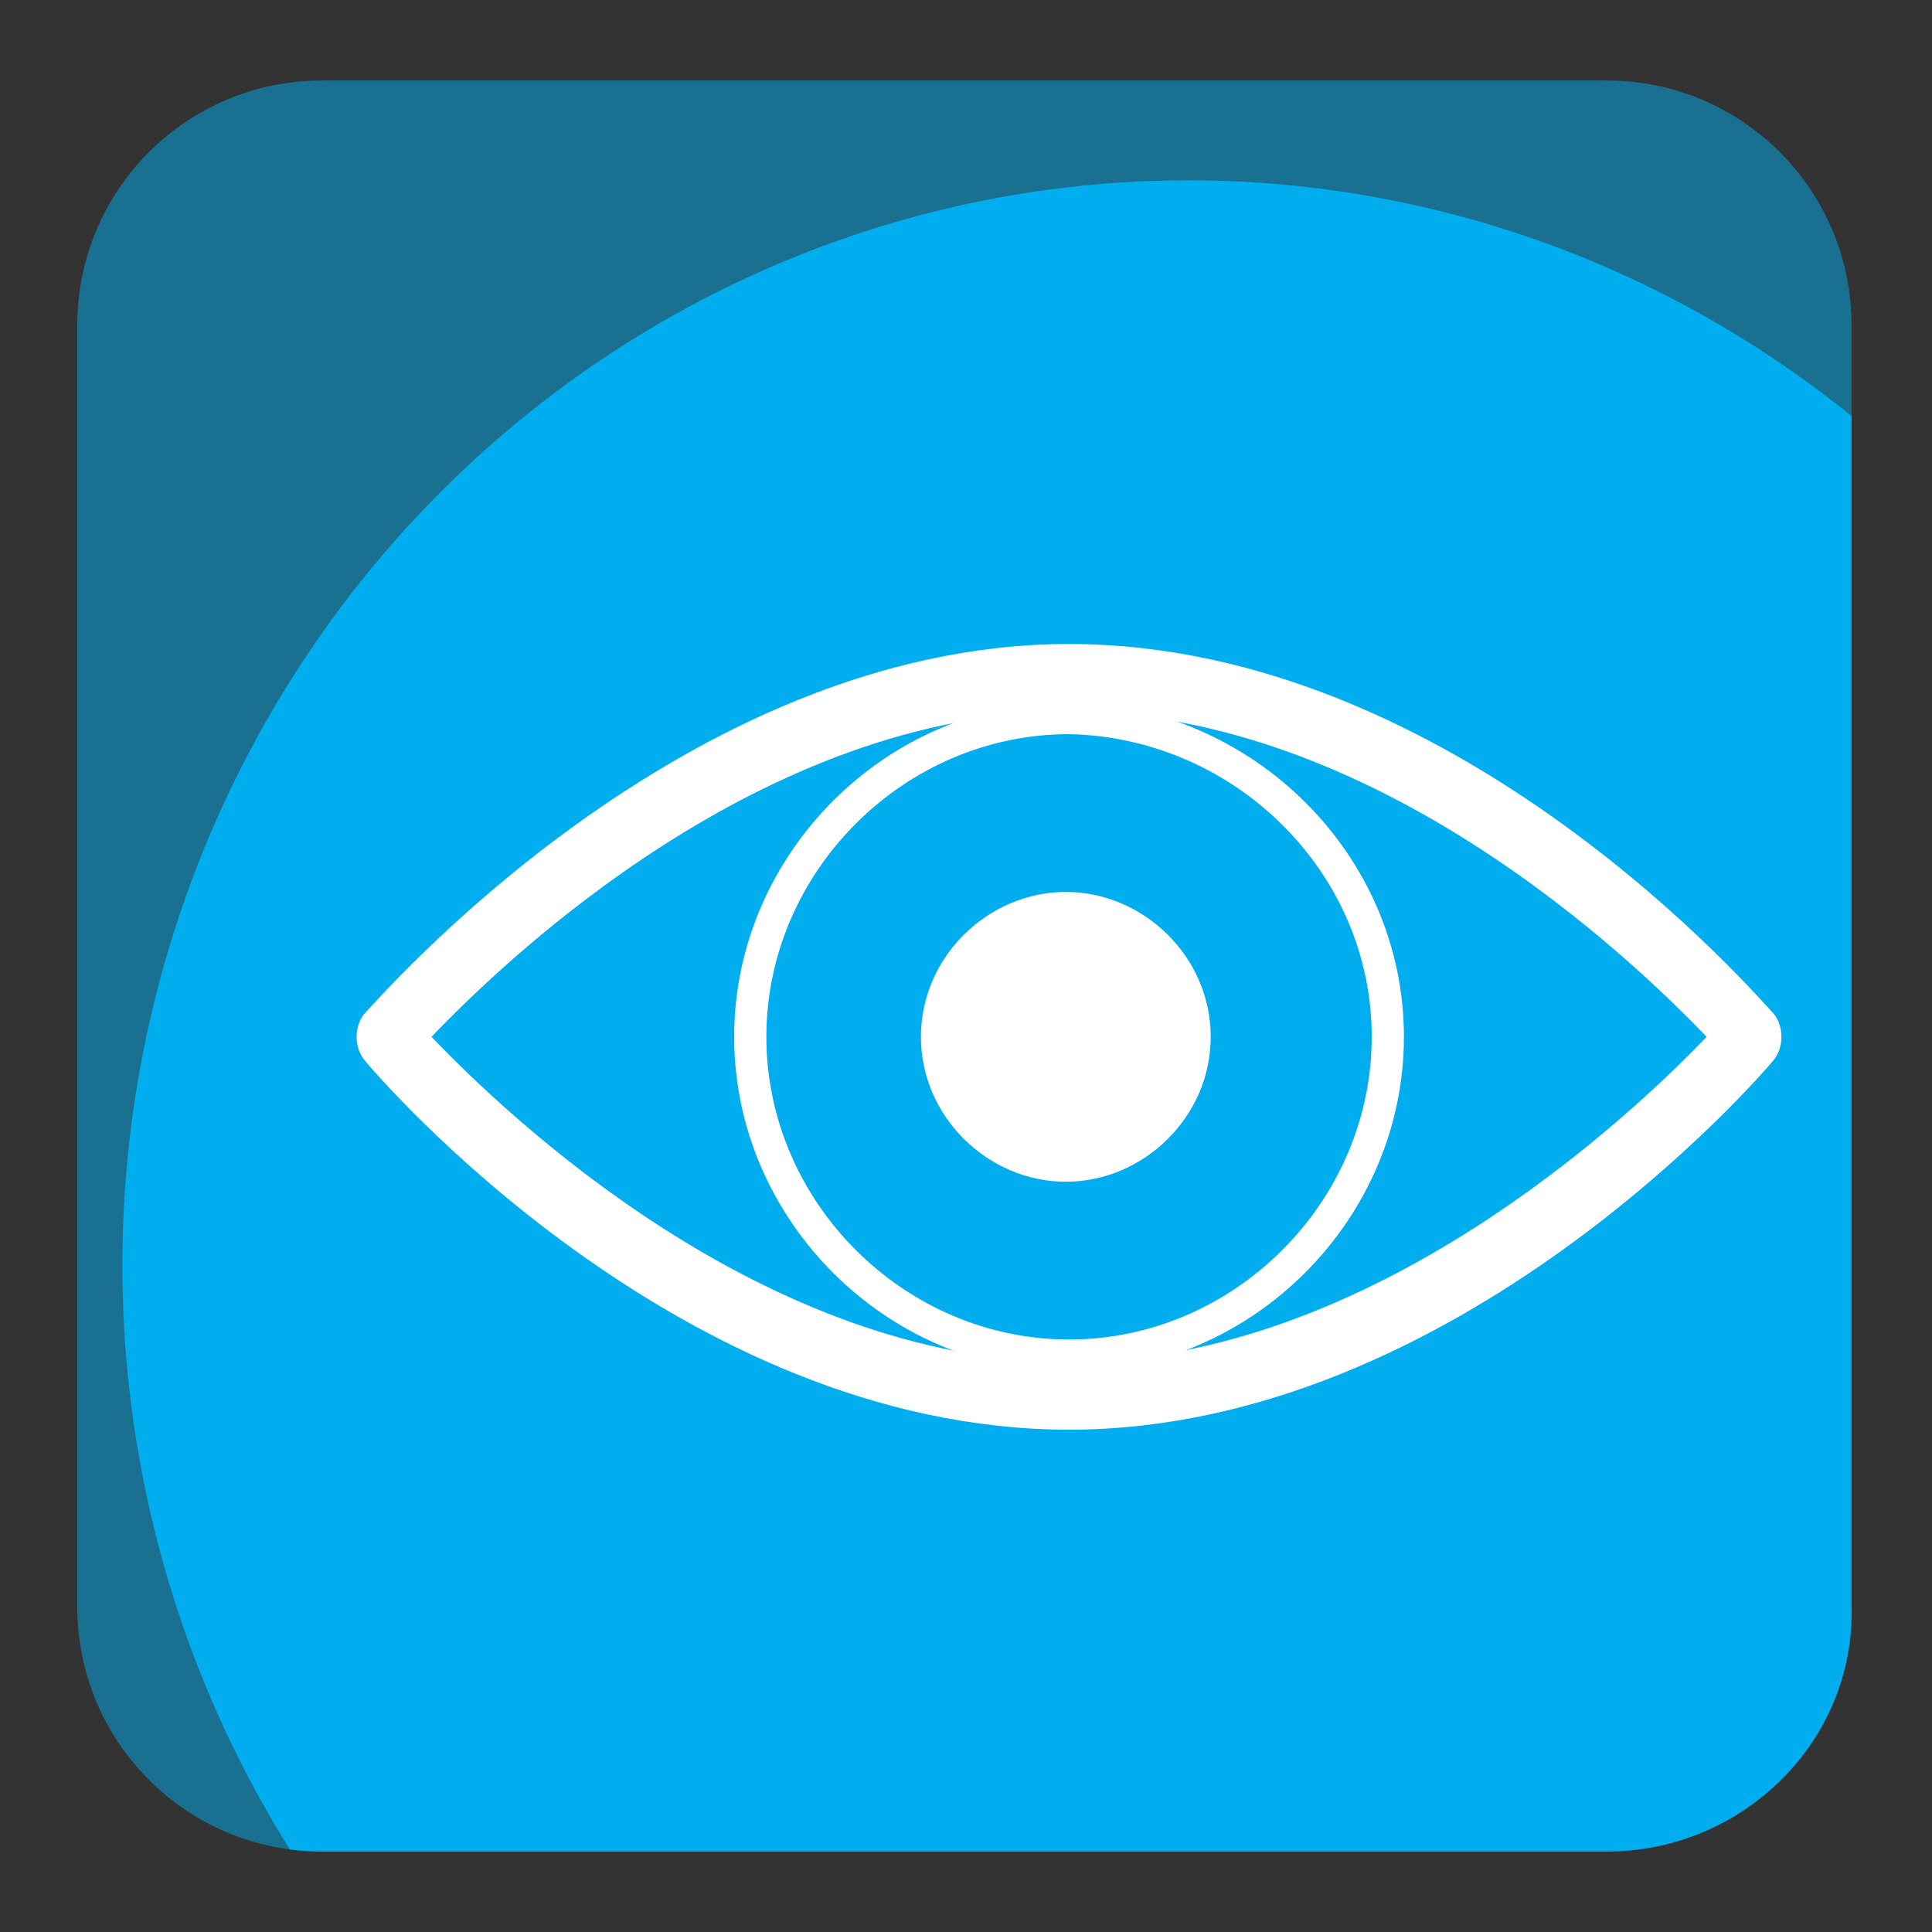
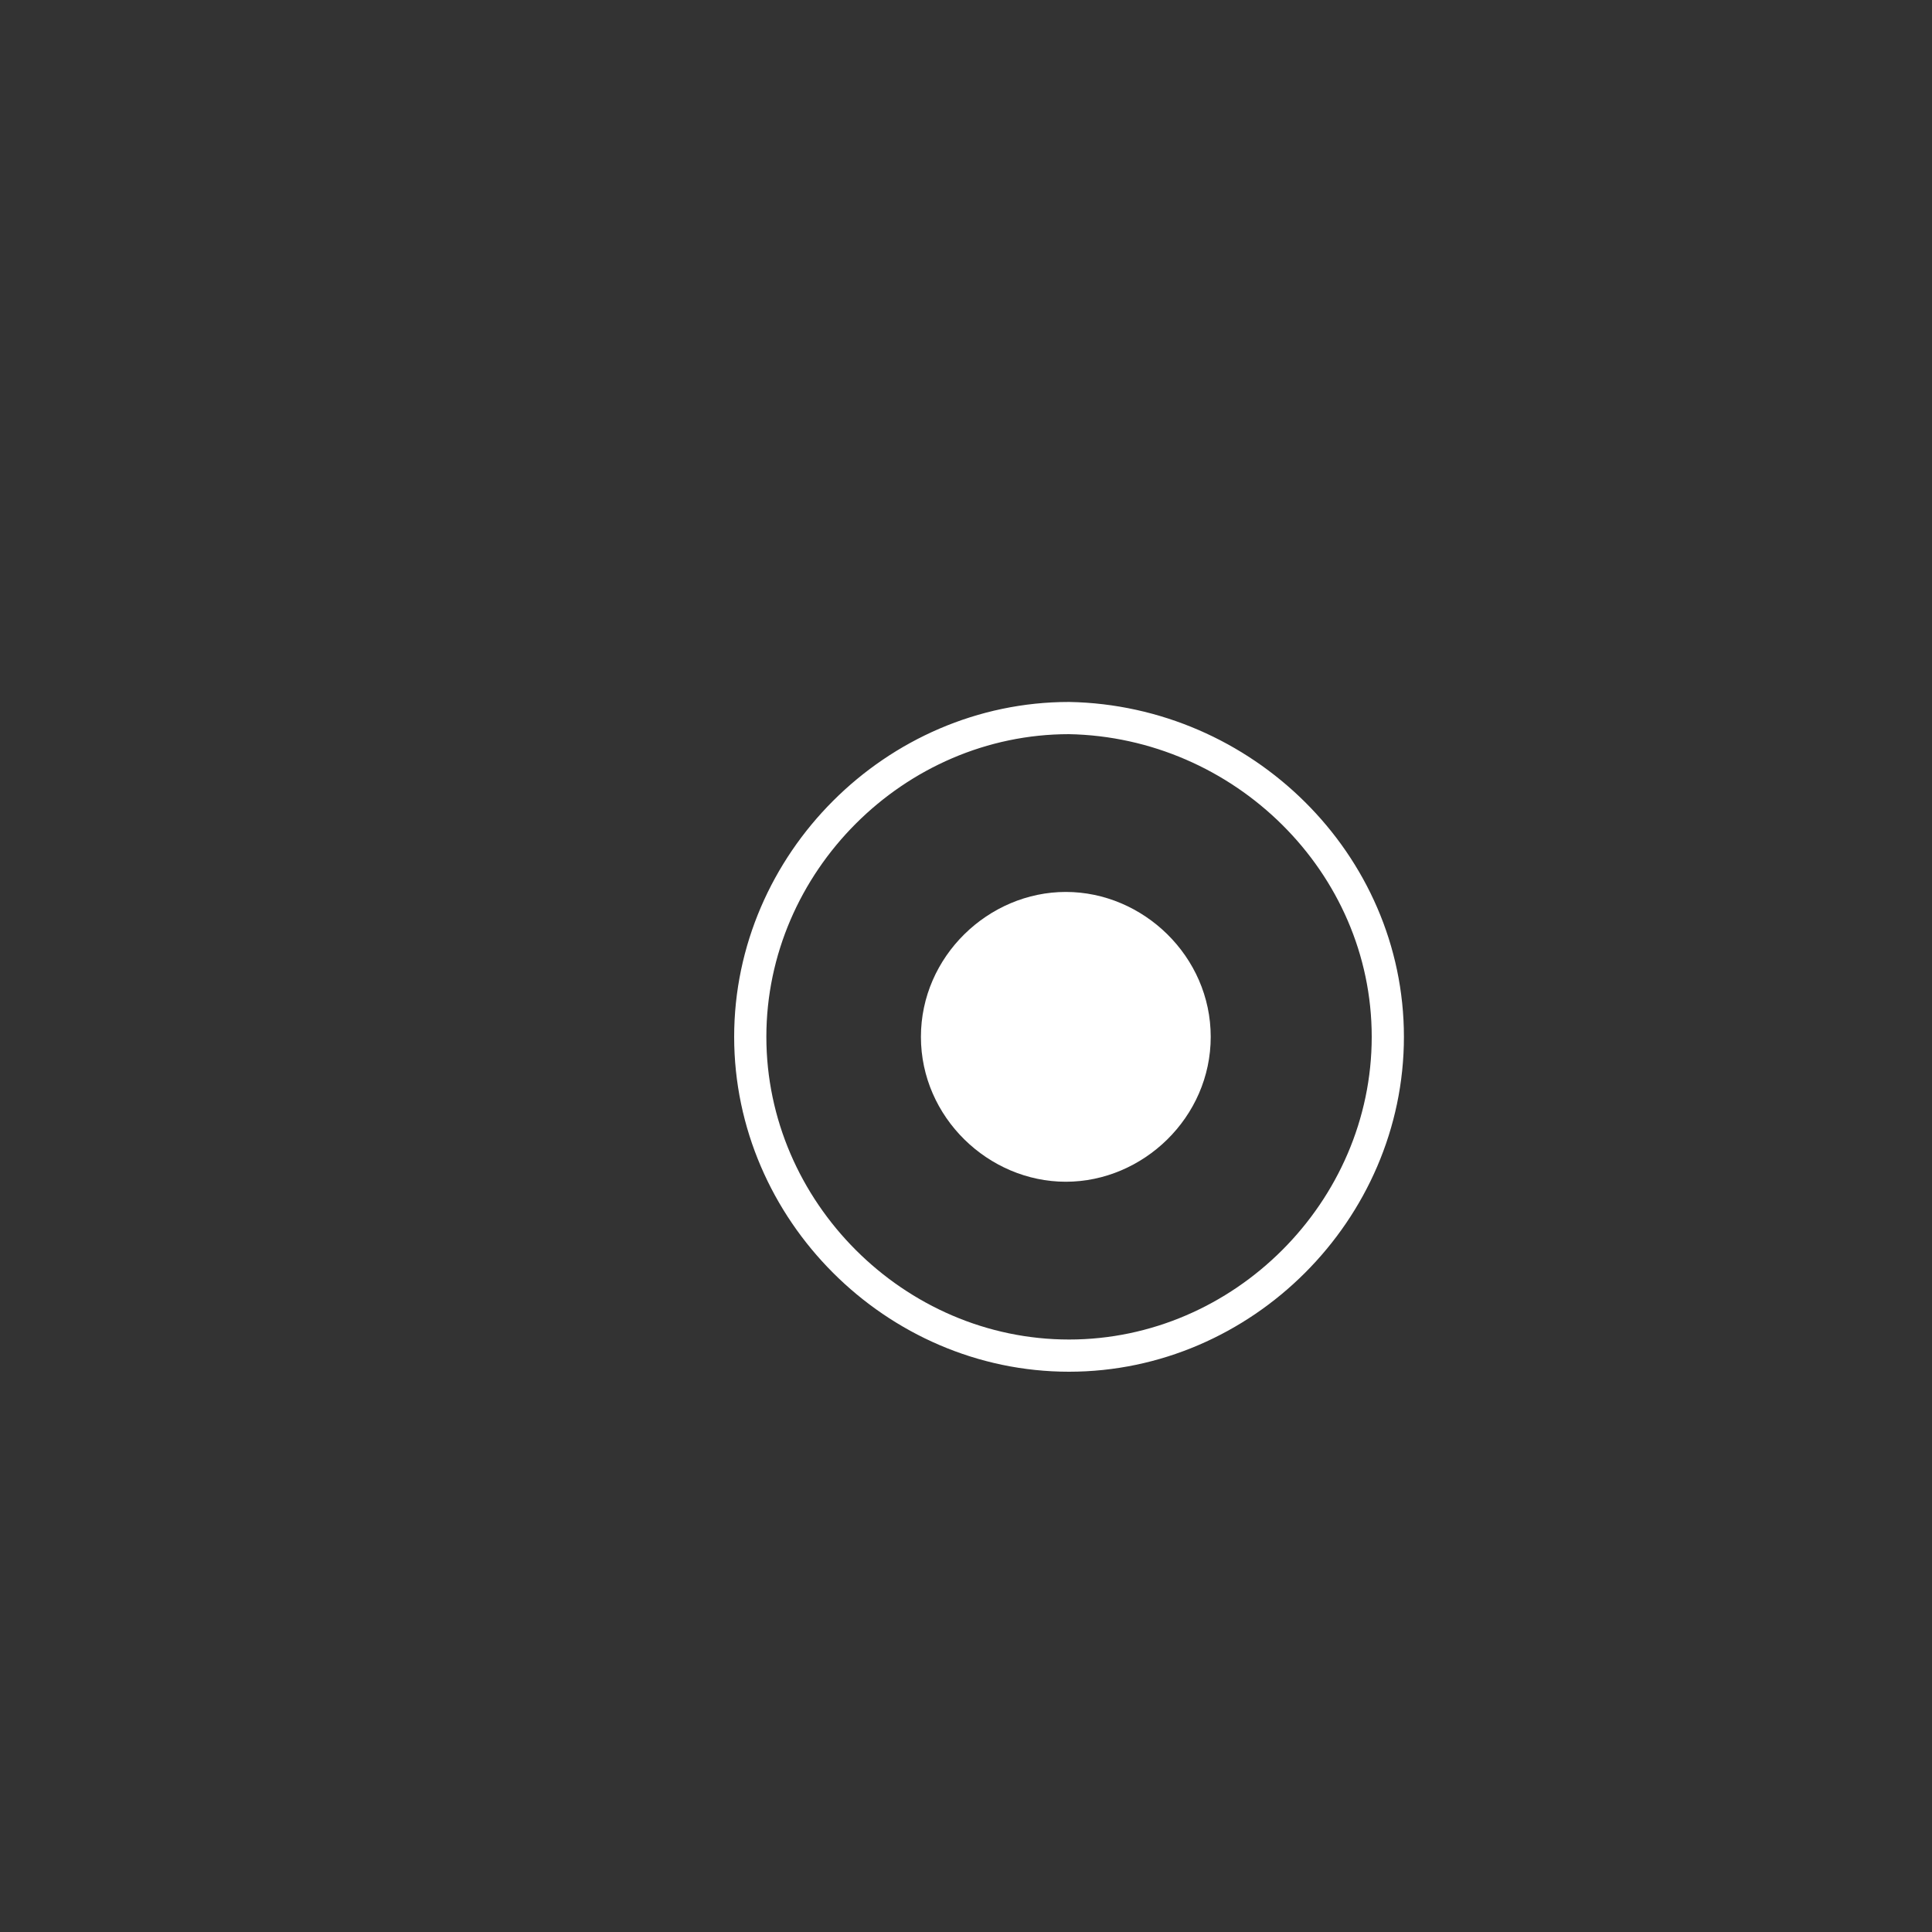
<svg xmlns="http://www.w3.org/2000/svg" xmlns:xlink="http://www.w3.org/1999/xlink" version="1.1" id="Layer_1" x="0px" y="0px" viewBox="0 0 60 60" style="enable-background:new 0 0 60 60;" xml:space="preserve">
  <rect x="0" y="0" width="60" height="60" fill="#333333" stroke="none" />
  <style type="text/css">
	.st0{opacity:0.5;}
	.st1{fill:#00AEEF;}
	.st2{clip-path:url(#SVGID_00000022541071959235640830000011548612768153053601_);fill:#00AEEF;}
	.st3{fill:none;stroke:#FFFFFF;stroke-miterlimit:10;}
	.st4{fill:#FFFFFF;}
</style>
  <g>
    <g class="st0">
-       <path id="SVGID_1_" class="st1" d="M49.9,57.5H10c-4.2,0-7.6-3.4-7.6-7.6V10.1c0-4.2,3.4-7.6,7.6-7.6h39.9c4.2,0,7.6,3.4,7.6,7.6    v39.8C57.6,54.1,54.1,57.5,49.9,57.5z" />
-     </g>
+       </g>
    <g>
      <defs>
-         <path id="SVGID_00000057131851041496363530000005538767613261946513_" d="M49.9,57.5H10c-4.2,0-7.6-3.4-7.6-7.6V10.1     c0-4.2,3.4-7.6,7.6-7.6h39.9c4.2,0,7.6,3.4,7.6,7.6v39.8C57.6,54.1,54.1,57.5,49.9,57.5z" />
-       </defs>
+         </defs>
      <clipPath id="SVGID_00000119838171315597147290000003169986198610500509_">
        <use xlink:href="#SVGID_00000057131851041496363530000005538767613261946513_" style="overflow:visible;" />
      </clipPath>
-       <ellipse style="clip-path:url(#SVGID_00000119838171315597147290000003169986198610500509_);fill:#00AEEF;" cx="36.9" cy="39.3" rx="33.1" ry="33.7" />
    </g>
  </g>
  <g>
    <path class="st3" d="M43.1,32.2c0,5.4-4.5,9.9-9.9,9.9s-9.9-4.5-9.9-9.9s4.5-9.9,9.9-9.9C38.6,22.4,43.1,26.8,43.1,32.2z" />
-     <path class="st4" d="M37.6,32.2c0,2.5-2.1,4.5-4.5,4.5s-4.5-2-4.5-4.5s2.1-4.5,4.5-4.5S37.6,29.7,37.6,32.2z" />
+     <path class="st4" d="M37.6,32.2c0,2.5-2.1,4.5-4.5,4.5s-4.5-2-4.5-4.5s2.1-4.5,4.5-4.5S37.6,29.7,37.6,32.2" />
  </g>
  <g>
-     <path class="st4" d="M33.2,44.4c-12.1,0-21.5-11-21.9-11.5c-0.3-0.4-0.3-1,0-1.4C11.7,31.1,21.2,20,33.2,20   c12.1,0,21.5,11.1,21.9,11.5c0.3,0.4,0.3,1,0,1.4C54.7,33.4,45.2,44.4,33.2,44.4z M13.4,32.2c2.3,2.4,10.3,10.1,19.8,10.1   c9.4,0,17.5-7.7,19.8-10.1c-2.3-2.4-10.3-10.1-19.8-10.1C23.7,22.1,15.7,29.8,13.4,32.2z" />
-   </g>
+     </g>
</svg>